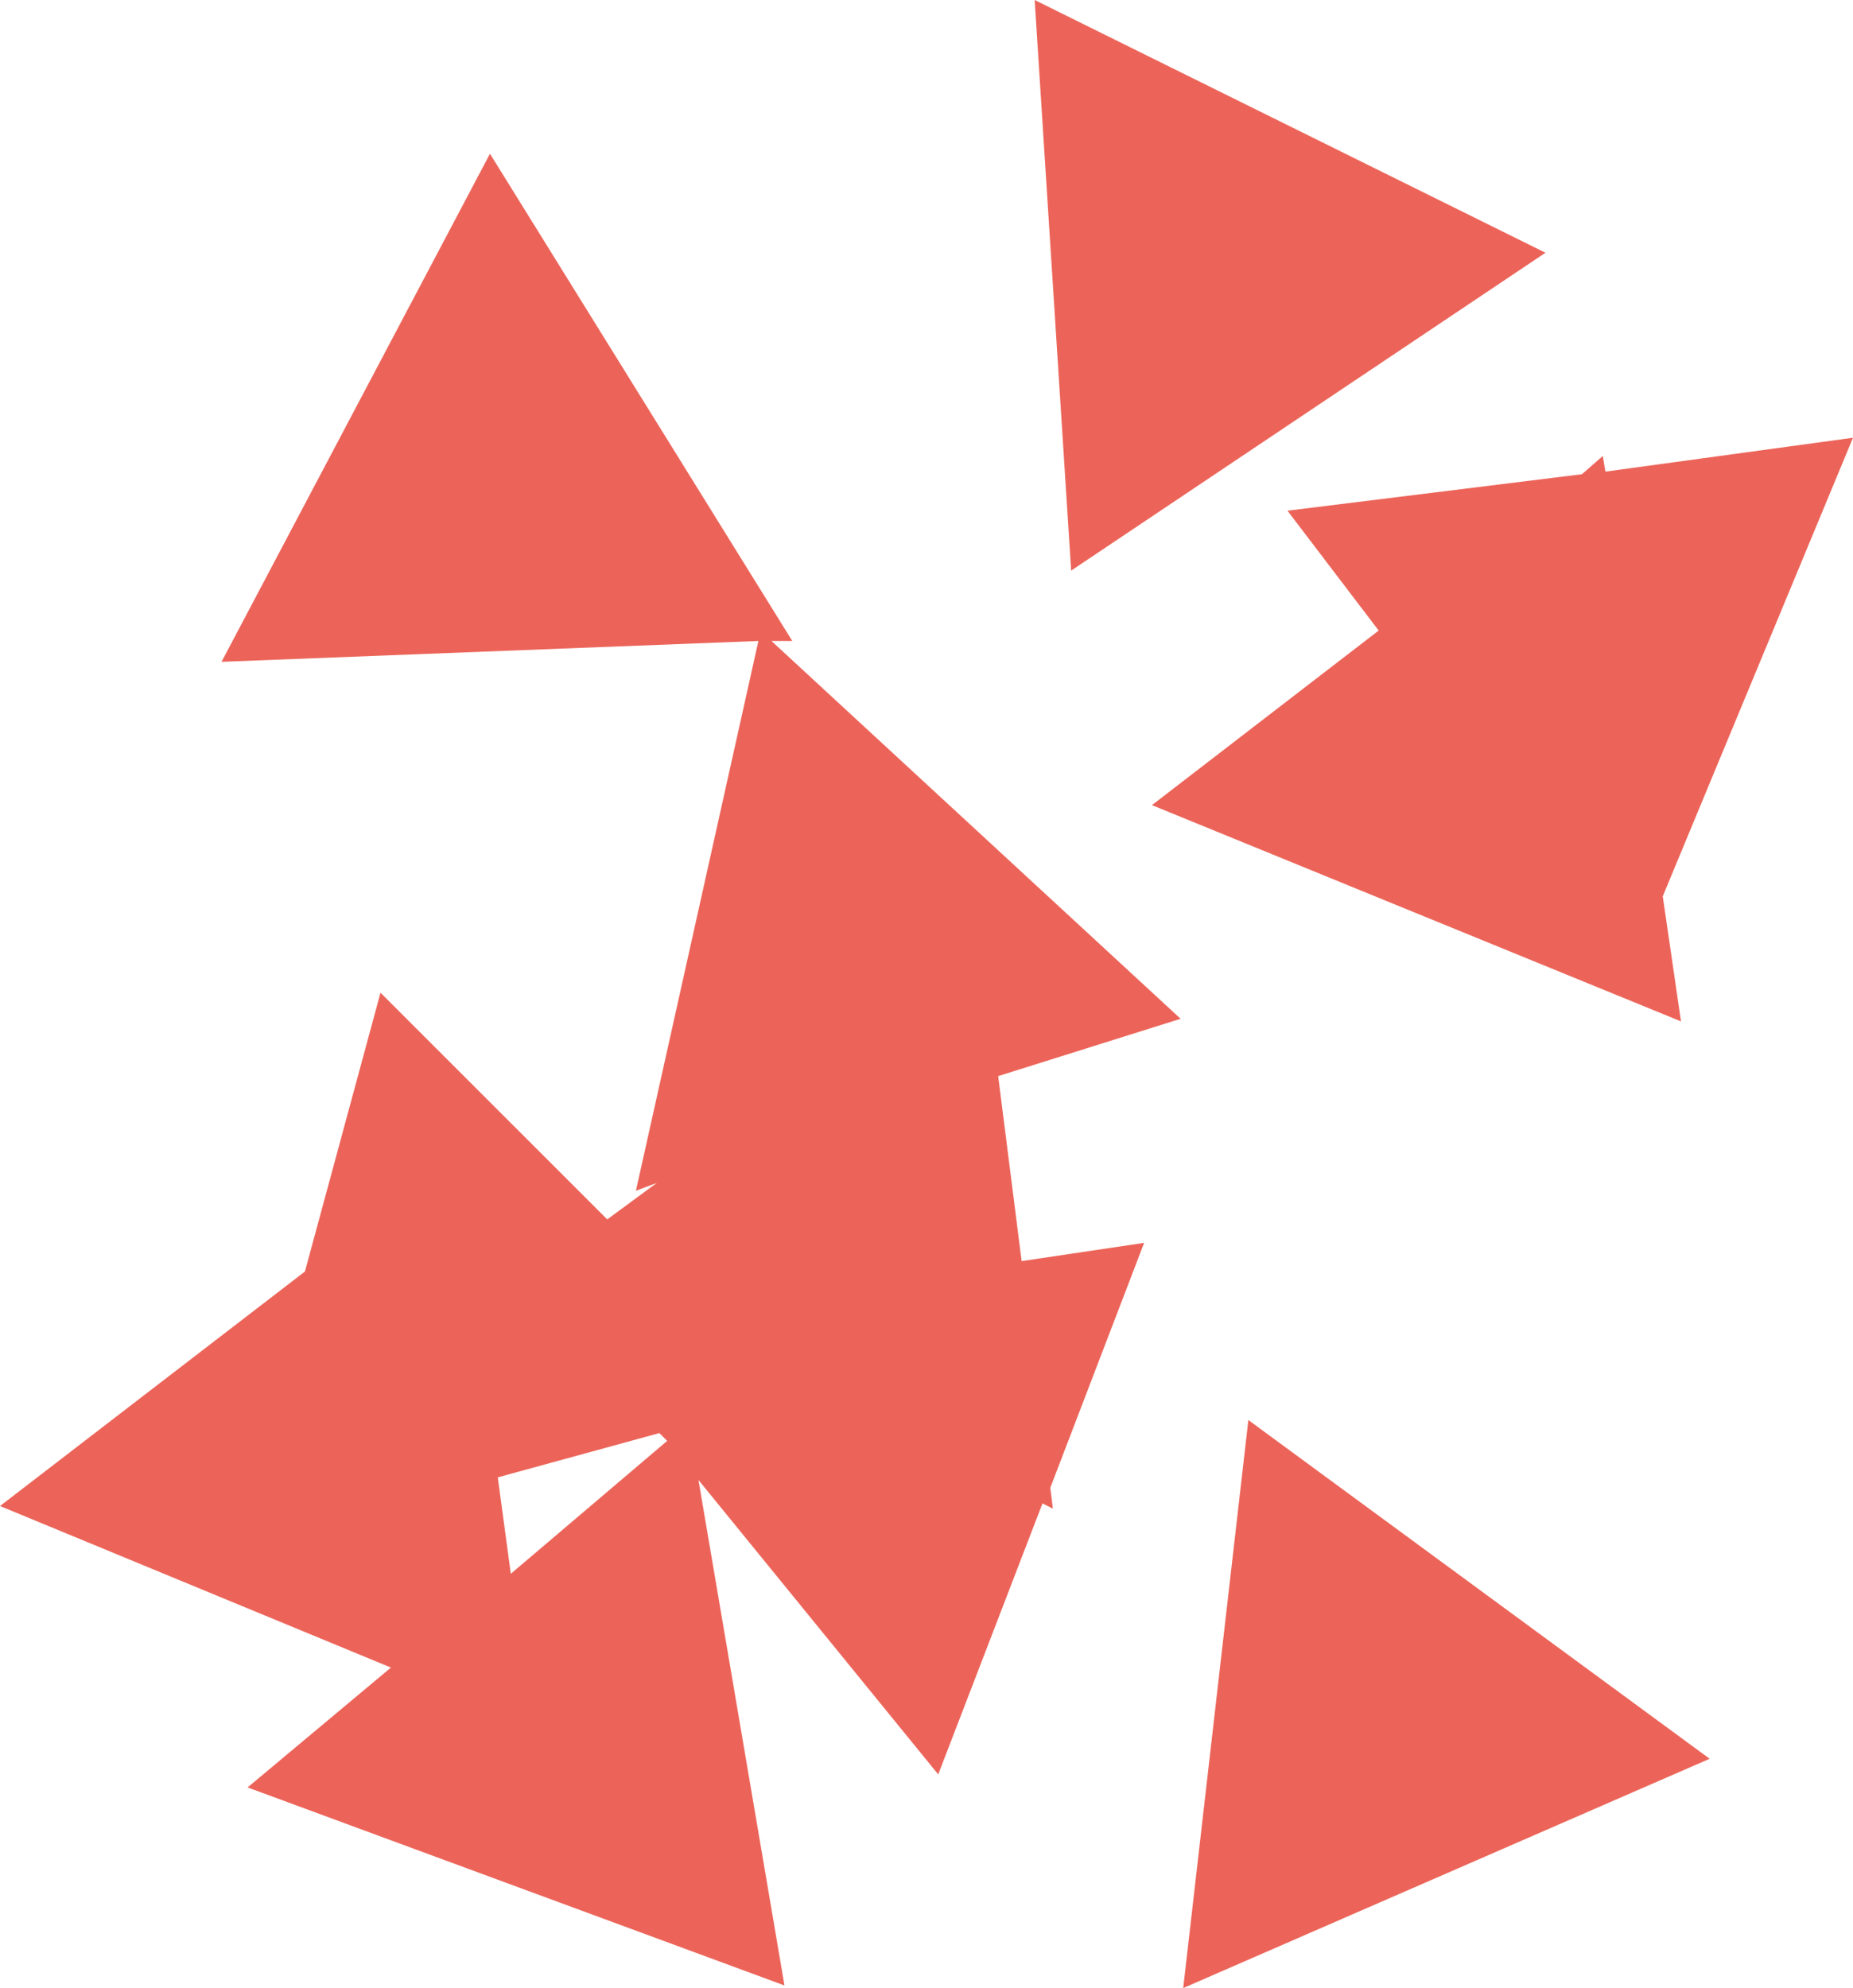
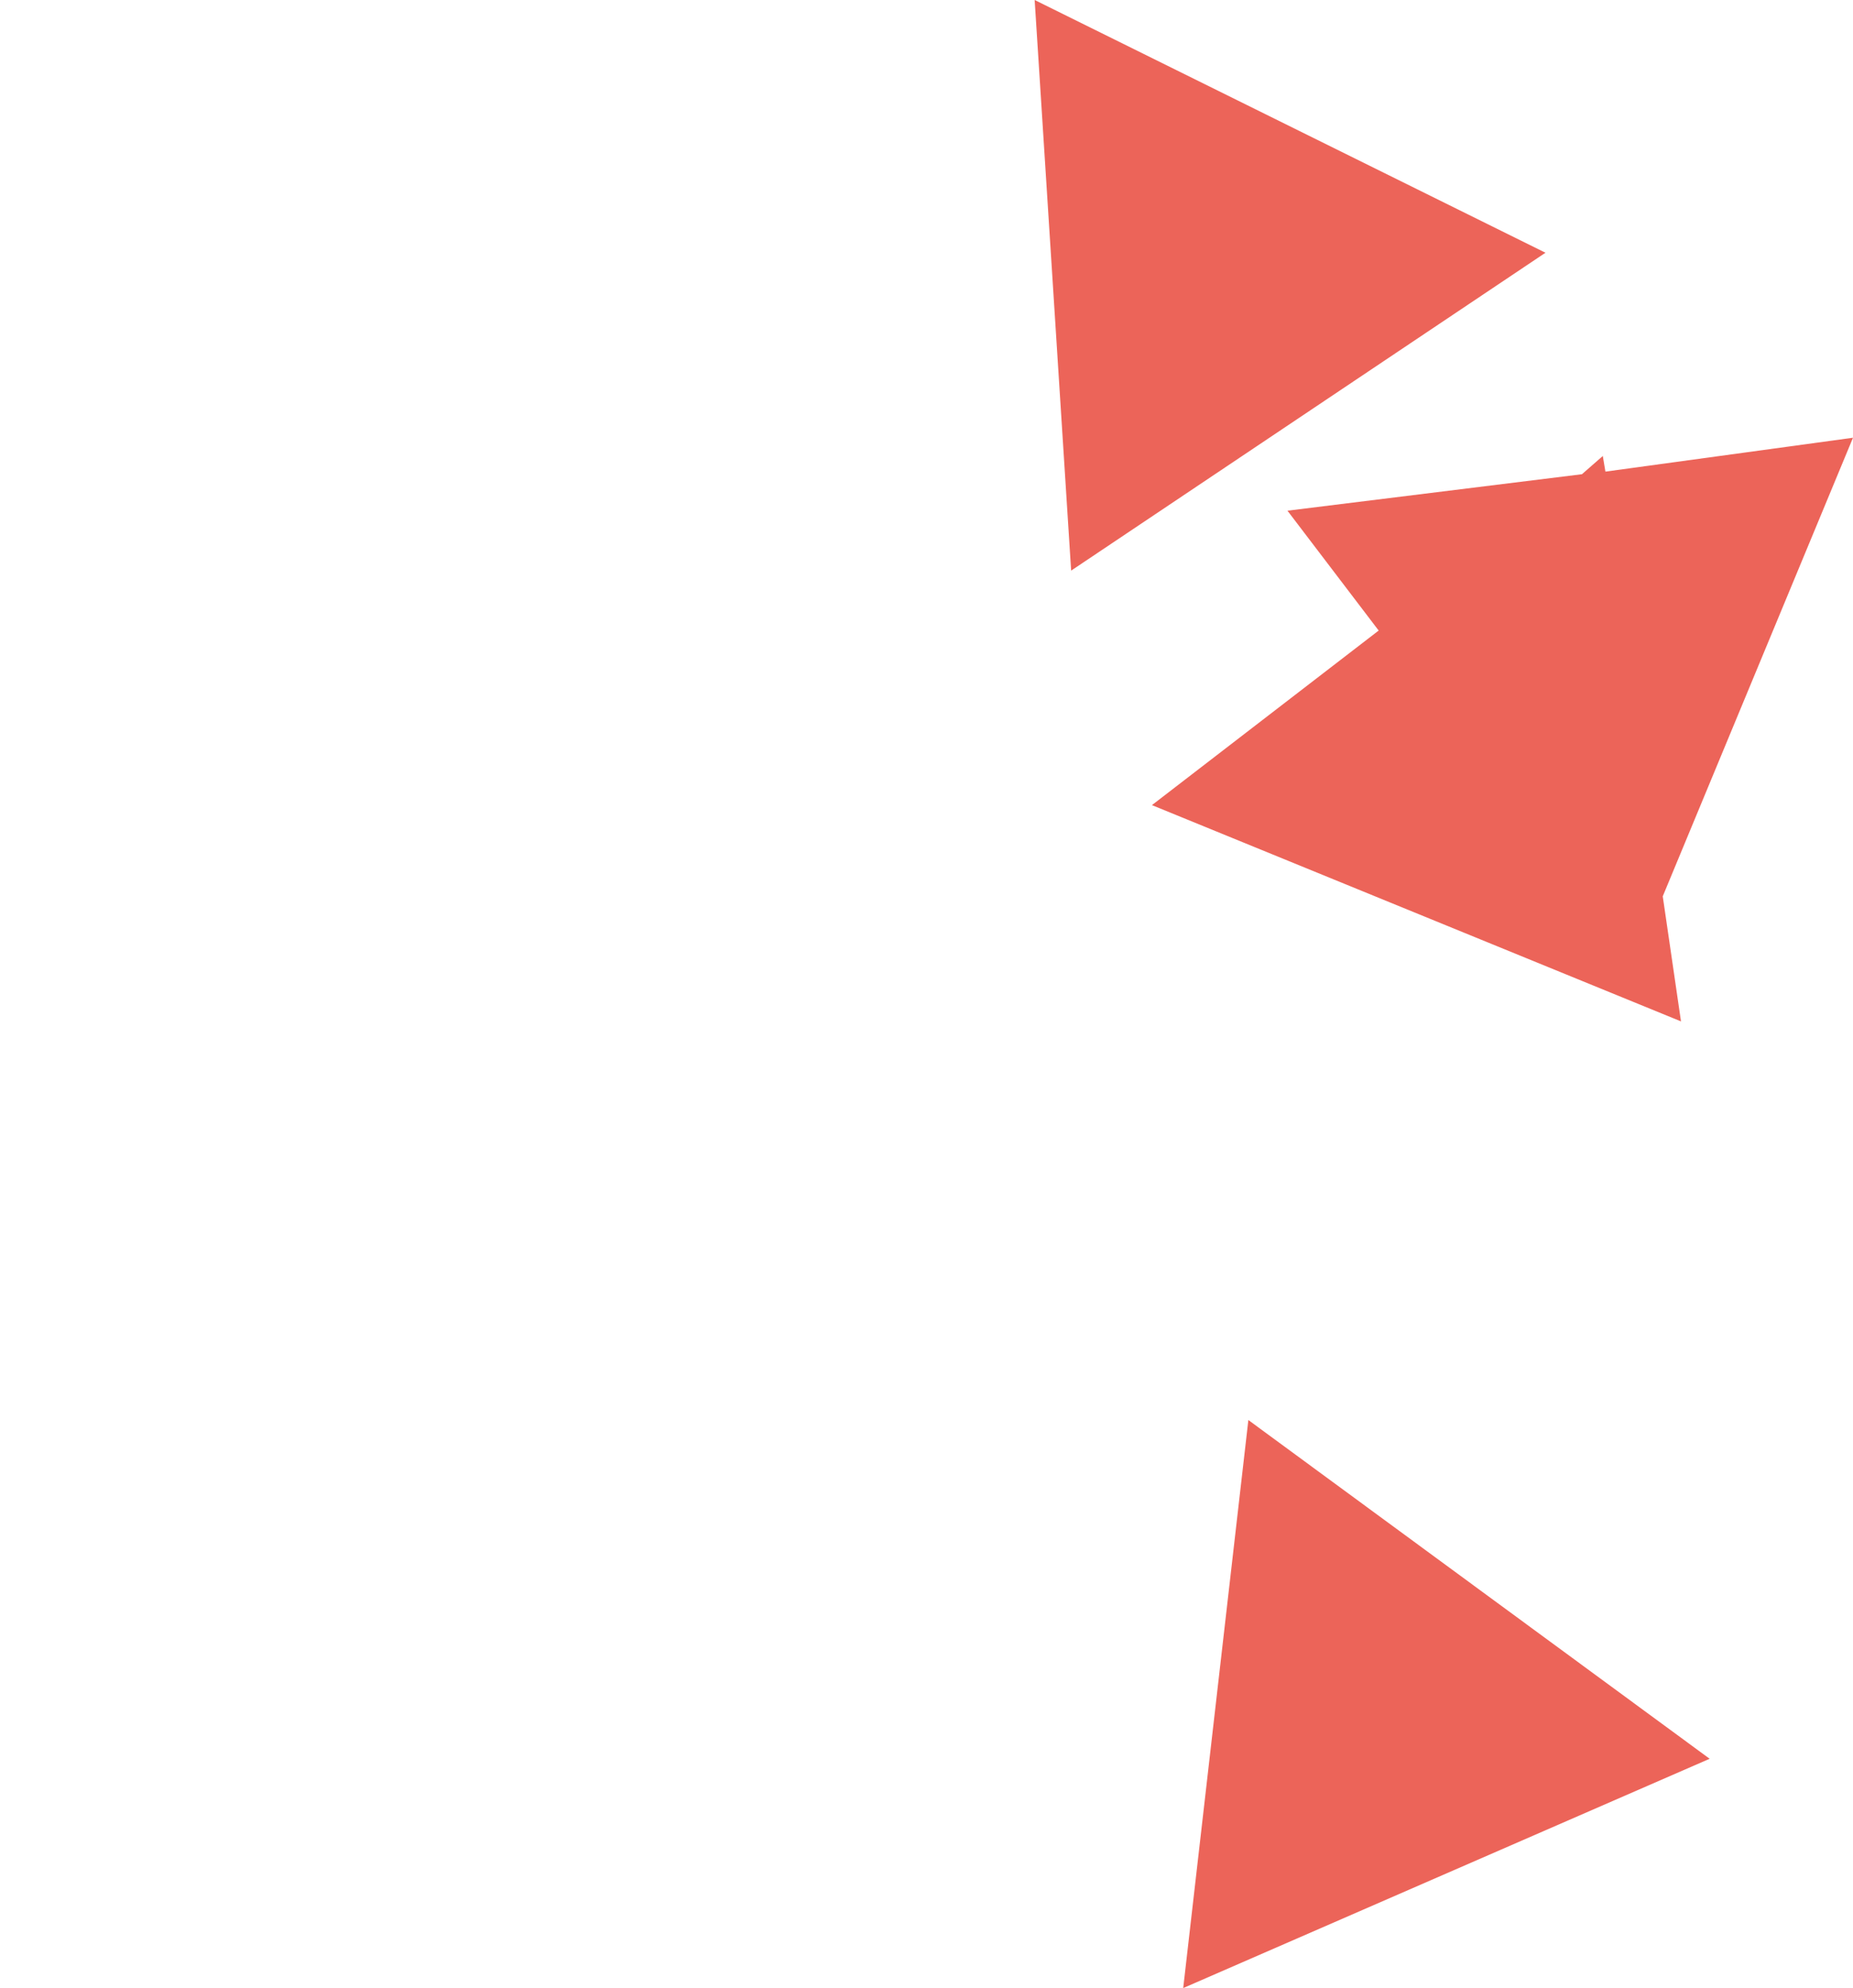
<svg xmlns="http://www.w3.org/2000/svg" width="659" height="707" viewBox="0 0 659 707" fill="none">
-   <path d="M420.796 706.997L608.023 625.456L443.968 504.998L420.796 706.997Z" fill="#EC6459" />
-   <path d="M419.869 362.301L274.352 227.944H281.766L174.25 54.67L78.783 235.357L269.717 227.944L226.155 423.457L233.57 420.677L215.959 433.649L135.322 353.035L108.443 452.181L0 535.575L139.03 593.024L88.052 635.648L278.986 706.07L248.399 526.309L333.671 631.015L370.745 534.649L374.453 536.502L373.526 529.089L406.893 441.989L363.331 448.475L354.989 382.686L419.869 362.301ZM181.665 559.667L177.031 525.383L234.497 509.63L237.277 512.41L181.665 559.667Z" fill="#EC6459" />
+   <path d="M420.796 706.997L608.023 625.456L443.968 504.998Z" fill="#EC6459" />
  <path d="M562.606 168.641L457.871 181.614L490.311 224.237L409.674 286.319L597.827 363.227L591.339 318.75L659 155.669L570.948 167.715L570.021 162.155L562.606 168.641Z" fill="#EC6459" />
  <path d="M549.63 89.88L367.965 0L380.941 202.925L549.63 89.88Z" fill="#EC6459" />
</svg>